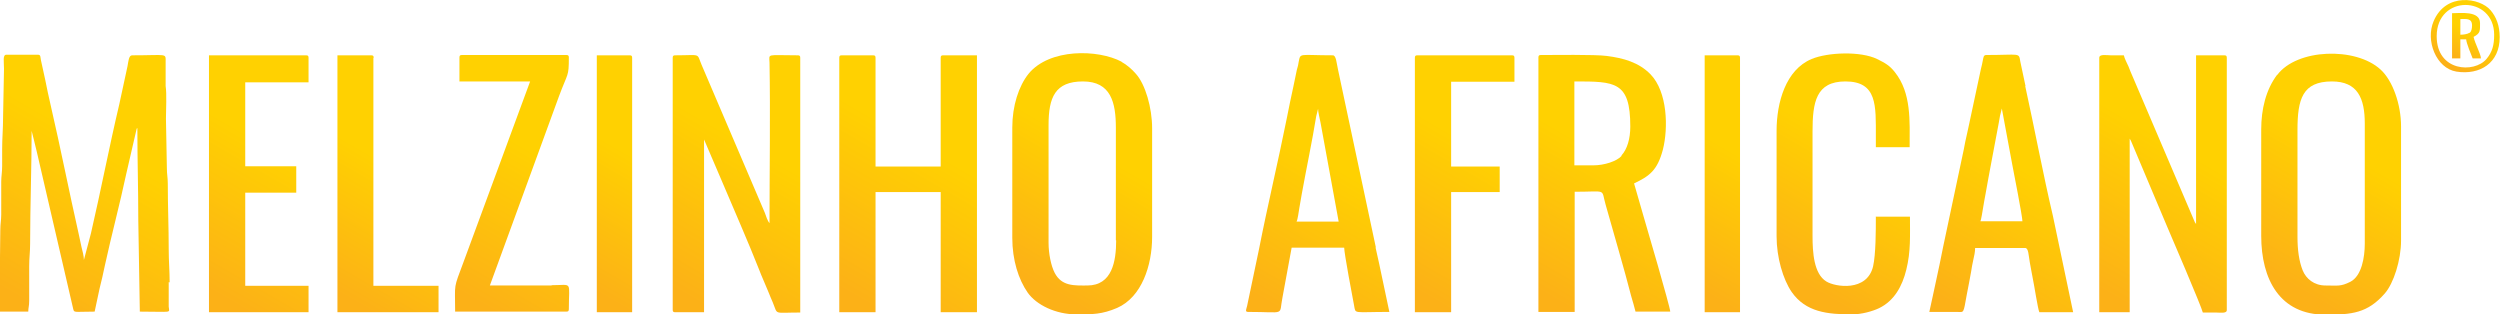
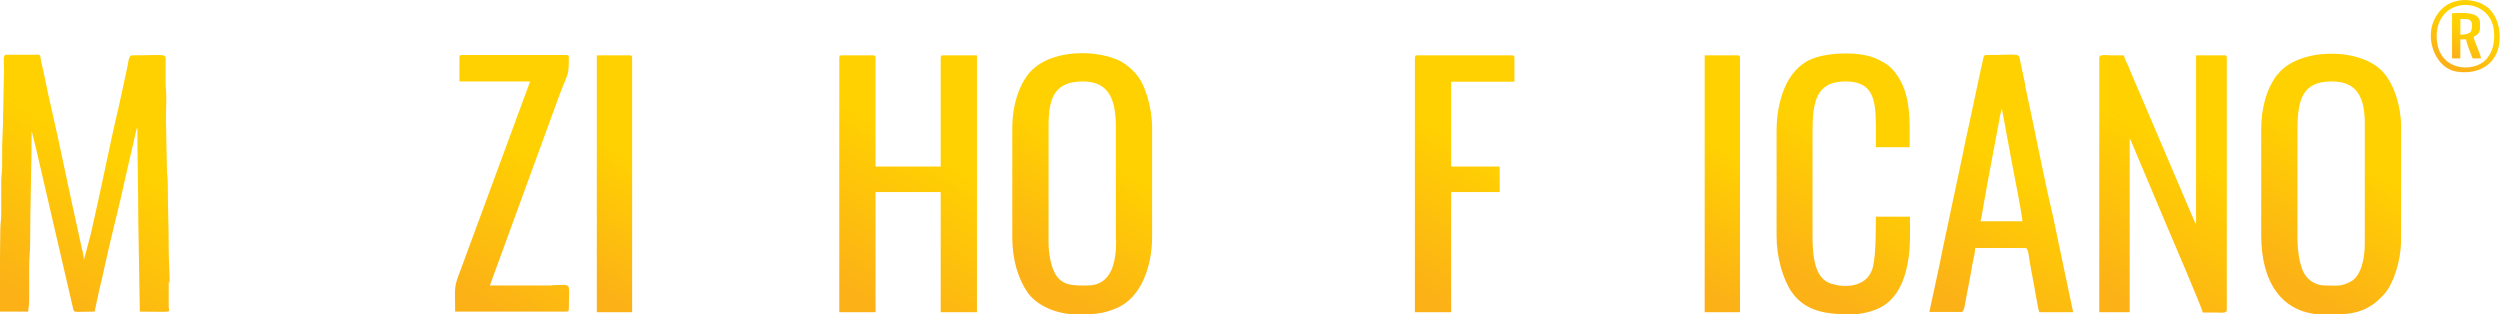
<svg xmlns="http://www.w3.org/2000/svg" xmlns:xlink="http://www.w3.org/1999/xlink" id="Camada_2" viewBox="0 0 81.35 10.23">
  <defs>
    <style>      .cls-1 {        fill: url(#linear-gradient-15);      }      .cls-2 {        fill: url(#linear-gradient-13);      }      .cls-3 {        fill: url(#linear-gradient-2);      }      .cls-4 {        fill: url(#linear-gradient-10);      }      .cls-5 {        fill: url(#linear-gradient-12);      }      .cls-6 {        fill: url(#linear-gradient-4);      }      .cls-7 {        fill: url(#linear-gradient-3);      }      .cls-8 {        fill: url(#linear-gradient-5);      }      .cls-9 {        fill: url(#linear-gradient-8);      }      .cls-10 {        fill: url(#linear-gradient-14);      }      .cls-11 {        fill: url(#linear-gradient-17);      }      .cls-12 {        fill: url(#linear-gradient-7);      }      .cls-13 {        fill: url(#linear-gradient-9);      }      .cls-14 {        fill: url(#linear-gradient-11);      }      .cls-15 {        fill: url(#linear-gradient-6);      }      .cls-16 {        fill: url(#linear-gradient-16);      }      .cls-17 {        fill: url(#linear-gradient);      }      .cls-18 {        fill: url(#linear-gradient-18);      }    </style>
    <linearGradient id="linear-gradient" x1=".32" y1="10.34" x2="5.27" y2="1.77" gradientUnits="userSpaceOnUse">
      <stop offset=".07" stop-color="#fcb117" />
      <stop offset=".64" stop-color="#ffd101" />
    </linearGradient>
    <linearGradient id="linear-gradient-2" x1="21.65" y1="9.99" x2="26.29" y2="1.97" xlink:href="#linear-gradient" />
    <linearGradient id="linear-gradient-3" x1="27.2" y1="10.08" x2="31.93" y2="1.88" xlink:href="#linear-gradient" />
    <linearGradient id="linear-gradient-4" x1="68.05" y1="10.01" x2="72.69" y2="1.96" xlink:href="#linear-gradient" />
    <linearGradient id="linear-gradient-5" x1="49.87" y1="10.04" x2="54.16" y2="2.61" xlink:href="#linear-gradient" />
    <linearGradient id="linear-gradient-6" x1="33.18" y1="9.51" x2="37.25" y2="2.45" xlink:href="#linear-gradient" />
    <linearGradient id="linear-gradient-7" x1="73.82" y1="9.52" x2="77.89" y2="2.45" xlink:href="#linear-gradient" />
    <linearGradient id="linear-gradient-8" x1="57.98" y1="9.49" x2="62.03" y2="2.46" xlink:href="#linear-gradient" />
    <linearGradient id="linear-gradient-9" x1="41.16" y1="10.49" x2="45.48" y2="3.01" xlink:href="#linear-gradient" />
    <linearGradient id="linear-gradient-10" x1="63.41" y1="10.51" x2="67.74" y2="3.01" xlink:href="#linear-gradient" />
    <linearGradient id="linear-gradient-11" x1="6.21" y1="9.81" x2="10.63" y2="2.16" xlink:href="#linear-gradient" />
    <linearGradient id="linear-gradient-12" x1="14.44" y1="9.94" x2="18.97" y2="2.09" xlink:href="#linear-gradient" />
    <linearGradient id="linear-gradient-13" x1="44.69" y1="9.37" x2="49.1" y2="1.72" xlink:href="#linear-gradient" />
    <linearGradient id="linear-gradient-14" x1="10.41" y1="9.82" x2="14.31" y2="3.06" xlink:href="#linear-gradient" />
    <linearGradient id="linear-gradient-15" x1="54.09" y1="9.36" x2="57.99" y2="2.61" xlink:href="#linear-gradient" />
    <linearGradient id="linear-gradient-16" x1="18.04" y1="9.36" x2="21.94" y2="2.61" xlink:href="#linear-gradient" />
    <linearGradient id="linear-gradient-17" x1="79.64" y1="2.21" x2="80.82" y2=".16" xlink:href="#linear-gradient" />
    <linearGradient id="linear-gradient-18" x1="79.82" y1="1.92" x2="80.62" y2=".54" xlink:href="#linear-gradient" />
  </defs>
  <g id="Camada_1-2" data-name="Camada_1">
    <g>
      <path class="cls-17" d="M5.52,9.19c0-.39-.03-.68-.03-1.07,0-.74-.03-1.4-.03-2.14,0-.21-.03-.3-.03-.51l-.03-1.61c0-.29.03-.8-.01-1.06v-.79c0-.29.06-.21-1.09-.21-.11,0-.12.19-.15.35l-.27,1.25c-.32,1.35-.6,2.81-.92,4.19l-.23.87c0-.13-.05-.31-.08-.43-.03-.14-.06-.27-.09-.42-.31-1.37-.59-2.8-.91-4.18-.07-.29-.12-.55-.18-.84l-.14-.64c-.02-.1,0-.17-.1-.17H.21c-.13,0-.08.22-.08.46l-.03,1.58c0,.38-.03.66-.03,1.04,0,.18,0,.36,0,.54,0,.21-.03.34-.03.51,0,.36,0,.72,0,1.07,0,.19-.03.3-.03.51l-.03,2.65h.94c0-.13.03-.18.03-.35v-1.13c0-.28.03-.45.03-.72,0-1.25.05-2.51.05-3.72,0,0,0,0,0,.02,0,0,0,.01,0,.02l.08.32c.03.13.06.26.09.37l1.17,5.05c.05.2-.02.14.71.14l.16-.75c.06-.25.12-.48.17-.74.21-.97.49-2.01.7-3l.33-1.43c.02-.06,0-.03.03-.05,0,1.03.03,1.97.03,3l.05,2.97c1.08,0,.96.06.94-.16v-.8Z" />
-       <path class="cls-3" d="M25.95,1.8c-1.02,0-.92-.07-.91.24.03,1.67,0,3.55,0,5.22-.06-.06-.12-.24-.15-.33l-2.06-4.82c-.17-.4,0-.31-.86-.31-.06,0-.08.02-.08.08v8.2c0,.06.02.08.08.08h.94v-5.62l.6,1.4c.36.85.86,1.99,1.19,2.83.09.24.2.47.3.72.05.13.1.24.15.36.17.41,0,.32.89.32V1.88c0-.06-.02-.08-.08-.08Z" />
      <path class="cls-7" d="M30.61,1.88v3.54h-2.12V1.88c0-.06-.02-.08-.08-.08h-1.02c-.06,0-.08.02-.08.08v8.28h1.18v-3.91h2.12v3.91h1.18V1.8h-1.1c-.06,0-.08.02-.08.08Z" />
      <path class="cls-6" d="M72.37,1.8h-.91v5.49s0,0-.04-.06l-2.02-4.73c-.05-.11-.09-.21-.14-.34-.05-.11-.13-.26-.15-.36-.14,0-.29,0-.43,0-.12,0-.37-.05-.37.08v8.28h.99v-5.65s0,0,.04.07l1.16,2.75c.1.23,1.15,2.68,1.18,2.84.14,0,.29,0,.43,0,.13,0,.35.04.35-.08V1.88c0-.06-.02-.08-.08-.08Z" />
-       <path class="cls-8" d="M53.17,5.97c.5-.24.76-.42.94-1.1.18-.71.15-1.88-.4-2.45-.38-.39-.88-.53-1.43-.6-.36-.05-1.77-.03-2.14-.03-.06,0-.08.02-.08.08v8.28h1.18v-3.91c1.08,0,.85-.12,1.01.43.26.93.6,2.07.83,2.97.05.18.1.33.14.5h1.13c0-.14-.8-2.87-.88-3.14l-.3-1.04ZM52.77,5.07c-.16.18-.57.31-.92.31h-.62v-2.73c1.33,0,1.82,0,1.82,1.47,0,.39-.1.74-.29.94Z" />
      <path class="cls-15" d="M36.5,2.01c-.77-.41-2.35-.44-3.03.39-.32.4-.53,1.04-.53,1.75v3.59c0,.72.2,1.35.5,1.78.28.4.91.71,1.59.71.52,0,.83,0,1.32-.21.8-.35,1.14-1.38,1.14-2.31v-3.54c0-.66-.22-1.43-.53-1.77-.13-.15-.29-.29-.47-.39ZM36.32,7.82c0,.68-.13,1.47-.94,1.47-.42,0-.83.03-1.06-.41-.12-.23-.2-.63-.2-.98v-3.83c0-.9.21-1.42,1.12-1.42s1.07.69,1.07,1.5v3.67Z" />
      <path class="cls-12" d="M74.1,2.43c-.37.49-.52,1.13-.52,1.78v3.46c0,1.43.61,2.57,2.09,2.57.86,0,1.37-.05,1.93-.69.29-.33.53-1.09.53-1.72v-3.72c0-.71-.27-1.49-.67-1.85-.81-.74-2.72-.68-3.36.18ZM76.95,7.93c0,.44-.1,1.05-.47,1.24-.32.16-.41.12-.81.12-.37,0-.63-.22-.74-.49-.12-.3-.17-.67-.17-1.09v-3.48c0-1,.16-1.58,1.12-1.58.84,0,1.07.55,1.07,1.37v3.91Z" />
      <path class="cls-9" d="M61.04,7.04c0,.48,0,1.23-.09,1.63-.2.83-1.23.67-1.52.49-.41-.25-.45-.95-.45-1.48v-3.4c0-.95.11-1.63,1.07-1.63,1.04,0,.99.79.99,1.79v.35h1.1c0-.86.06-1.76-.48-2.44-.17-.22-.32-.3-.58-.43-.54-.26-1.6-.22-2.13,0-.84.35-1.14,1.41-1.14,2.34v3.43c0,.69.21,1.4.49,1.81.46.66,1.17.73,1.97.73.3,0,.66-.1.87-.2.5-.24.76-.72.89-1.25.15-.6.12-1.11.12-1.73h-1.1Z" />
-       <path class="cls-13" d="M44.77,8.05l-1.23-5.78c-.05-.22-.06-.47-.17-.47-1.1,0-1.05-.09-1.11.21-.01.08-.03.17-.06.26-.04.19-.07.35-.11.53-.08.36-.15.71-.22,1.06-.28,1.4-.63,2.86-.9,4.24l-.39,1.86c-.02.09-.08.19.03.19,1.25,0,1,.14,1.12-.46l.3-1.63h1.71c0,.18.27,1.61.32,1.87.06.3-.06.22,1.15.22l-.22-1.04c-.07-.35-.15-.7-.23-1.06ZM42.19,7.21c.04-.07.07-.33.09-.44.03-.17.05-.29.08-.46.15-.83.34-1.72.47-2.53l.06-.24c0,.12.06.33.08.45l.59,3.22h-1.37Z" />
      <path class="cls-4" d="M65.91,2.8l-.17-.8c-.05-.3,0-.21-1.11-.21-.09,0-.09.09-.11.18-.02.09-.03.17-.06.27l-.34,1.59c-.04.17-.07.35-.11.51-.04.18-.08.35-.11.53l-.67,3.16c-.07.35-.14.7-.22,1.06-.08.36-.15.71-.23,1.06.29,0,.59,0,.88,0,.26,0,.22.09.34-.57.05-.27.1-.5.14-.74.02-.14.04-.24.07-.38.03-.13.06-.26.06-.39h1.63c.11,0,.11.25.15.47.04.2.06.35.1.54.04.18.16.97.21,1.08h1.1l-.66-3.14c-.31-1.31-.6-2.86-.9-4.22ZM64.44,7.21c.03-.06.07-.34.09-.45.02-.14.05-.28.08-.45.06-.32.11-.63.17-.93l.26-1.38c.01-.06.03-.16.04-.23l.06-.24.34,1.83c.04.2.33,1.69.33,1.84h-1.37Z" />
-       <path class="cls-14" d="M9.96,1.8h-3.16v8.36h3.24v-.86h-2.06v-3.03h1.66v-.86h-1.66v-2.73h2.06v-.8c0-.06-.02-.08-.08-.08Z" />
      <path class="cls-5" d="M17.95,9.29h-2.01l2.25-6.16c.29-.78.32-.62.32-1.26,0-.06-.02-.08-.08-.08h-3.4c-.06,0-.08.02-.08.08v.78h2.3l-2.15,5.83c-.36.97-.29.69-.29,1.66h3.62c.06,0,.08-.02.08-.08,0-.94.14-.78-.56-.78Z" />
      <path class="cls-2" d="M49.2,1.8h-3.08c-.06,0-.08.02-.08.08v8.28h1.18v-3.91h1.58v-.83h-1.58v-2.76h2.06v-.78c0-.06-.02-.08-.08-.08Z" />
-       <path class="cls-10" d="M12.16,1.88c0-.06-.02-.08-.08-.08h-1.1v8.36h3.29v-.86h-2.12V1.88Z" />
      <path class="cls-1" d="M56.54,1.8h-1.07v8.36h1.15V1.88c0-.06-.02-.08-.08-.08Z" />
      <path class="cls-16" d="M20.49,1.8h-1.07v8.36h1.15V1.88c0-.06-.02-.08-.08-.08Z" />
      <path class="cls-11" d="M81.04.33c-.34-.4-1.45-.59-1.85.36-.27.63.08,1.53.74,1.64.77.12,1.41-.28,1.41-1.12,0-.37-.11-.66-.3-.88ZM80.91,1.92c-.4.47-1.62.41-1.62-.74,0-1.37,1.87-1.33,1.87-.05,0,.34-.06.56-.25.79Z" />
      <path class="cls-18" d="M80.7.75c0-.41-.65-.32-.91-.32v1.47h.27v-.62h.19c0,.11.17.52.21.62h.27c-.01-.16-.19-.47-.24-.7.23-.12.21-.2.21-.46ZM80.35,1.07c-.06.04-.19.06-.29.06v-.51c.18,0,.38-.04.38.21,0,.1-.02.2-.08.24Z" />
    </g>
  </g>
</svg>